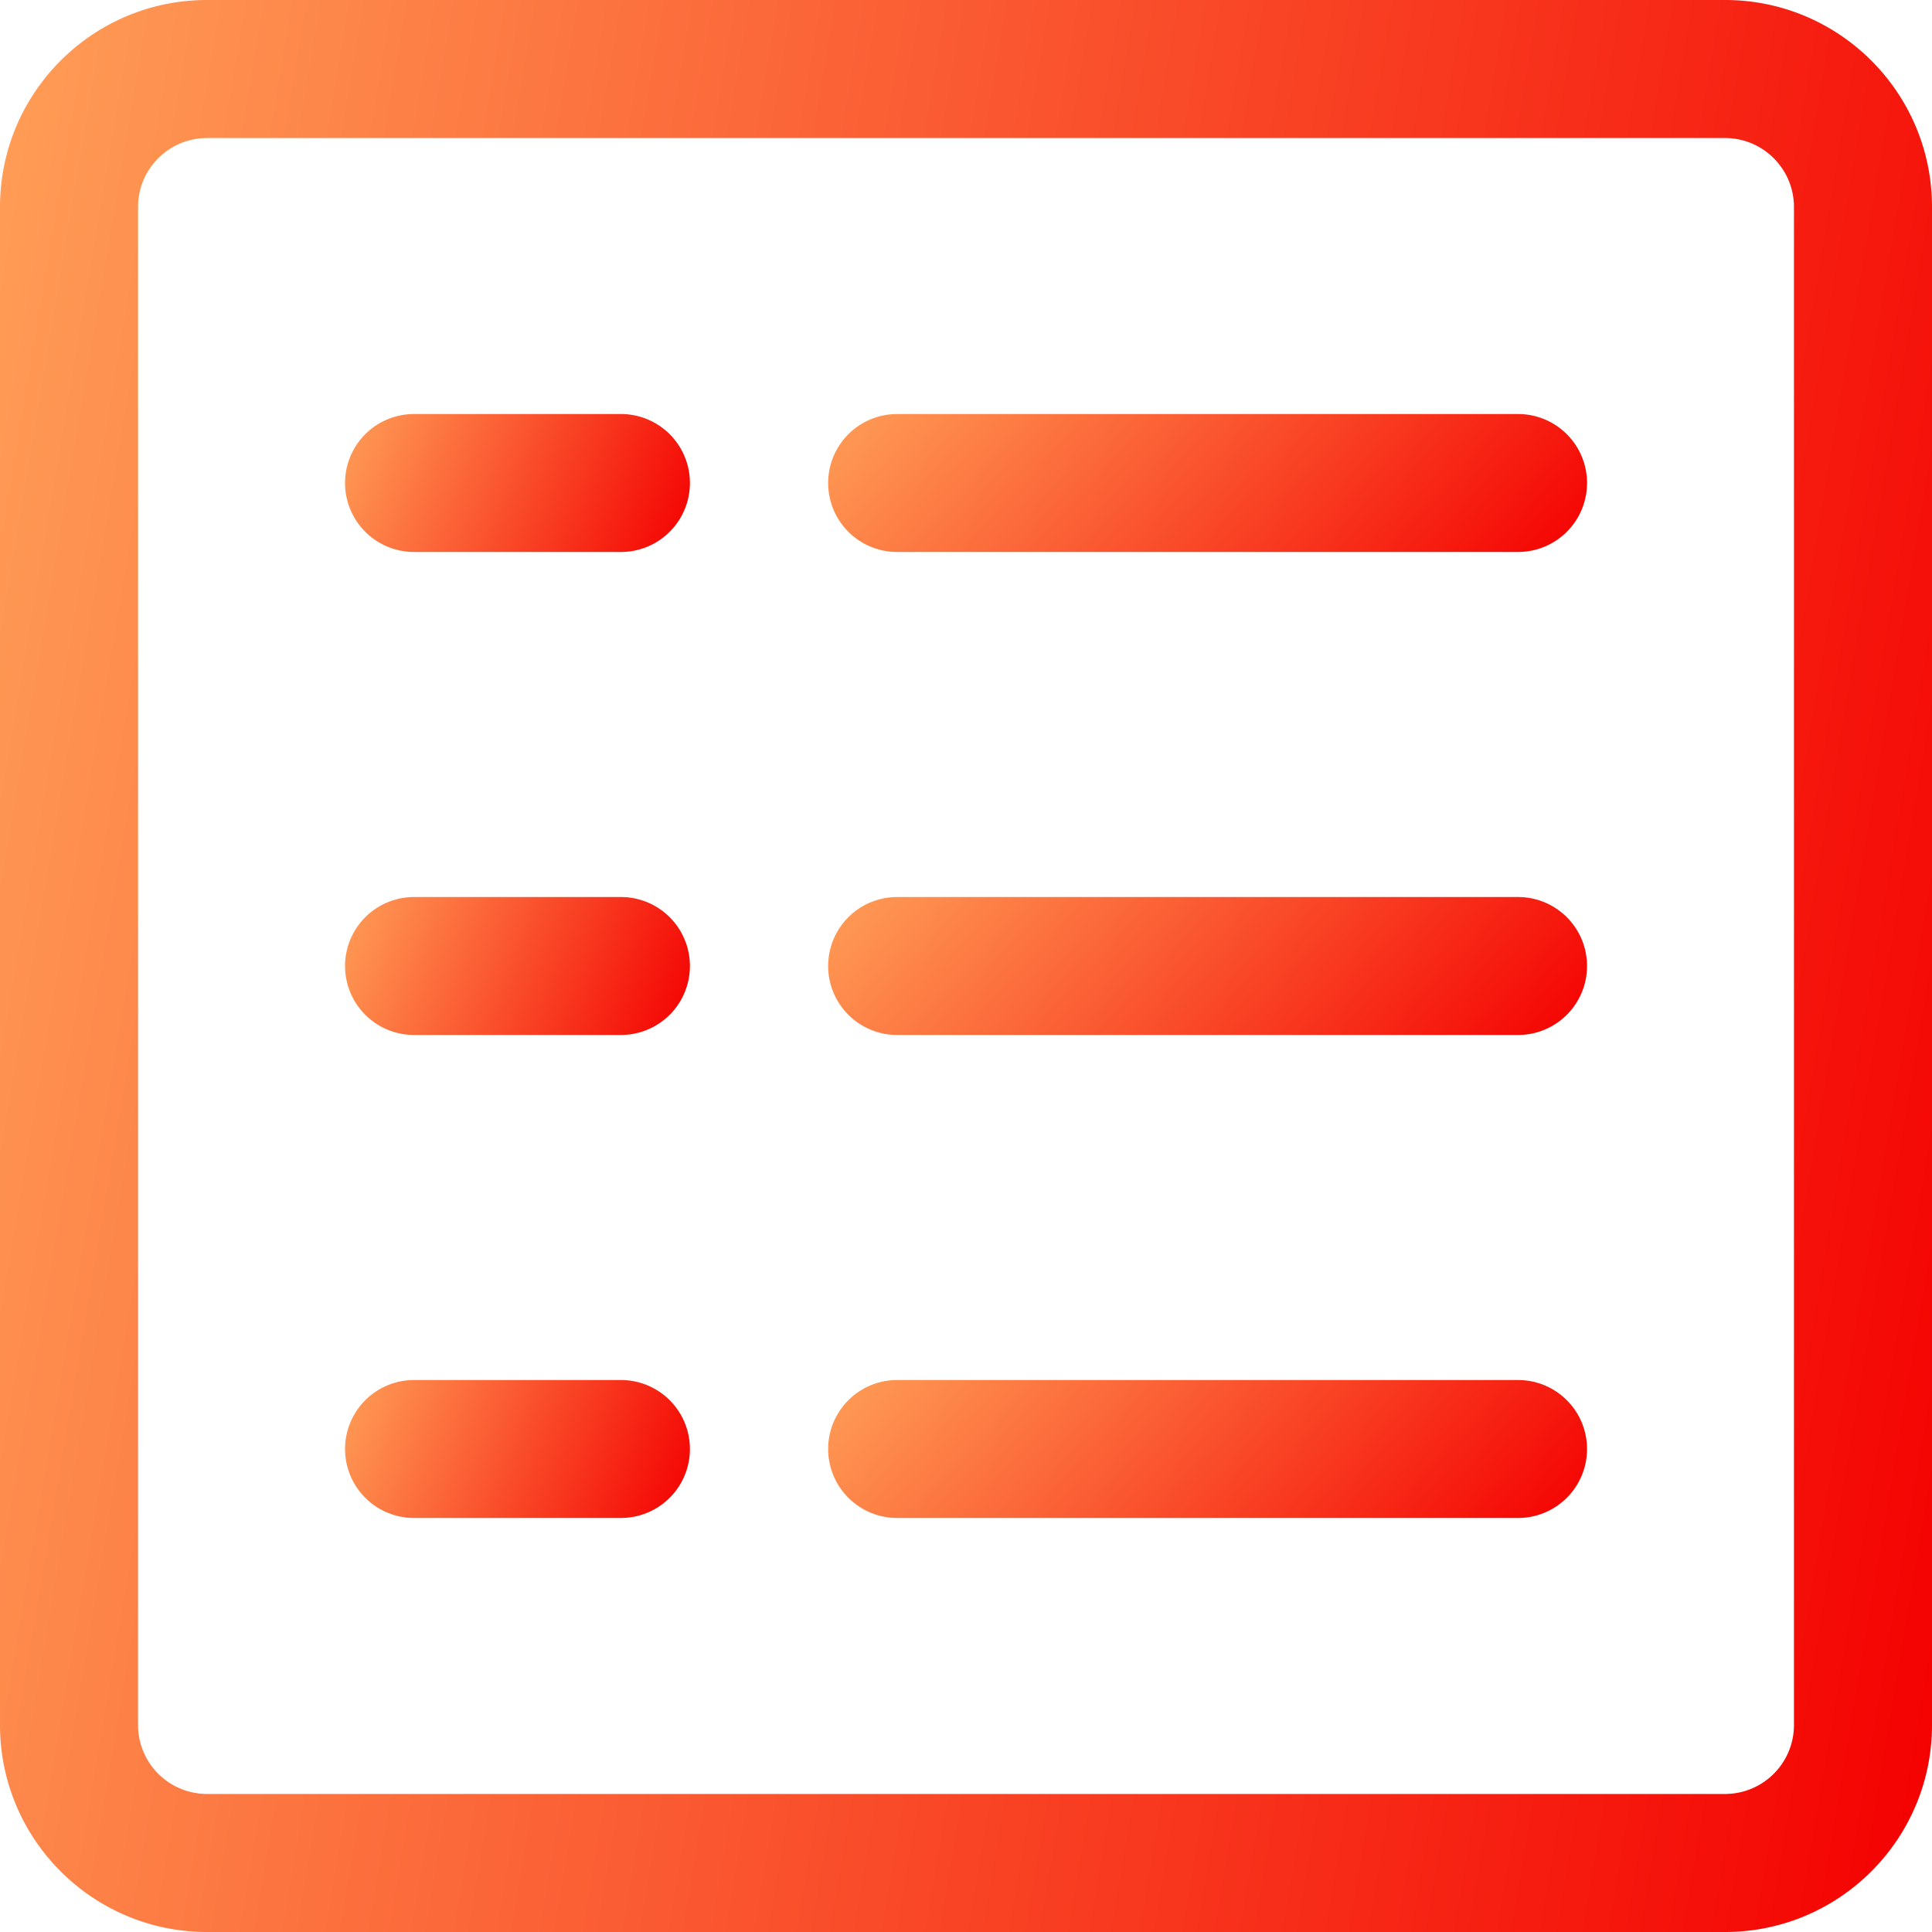
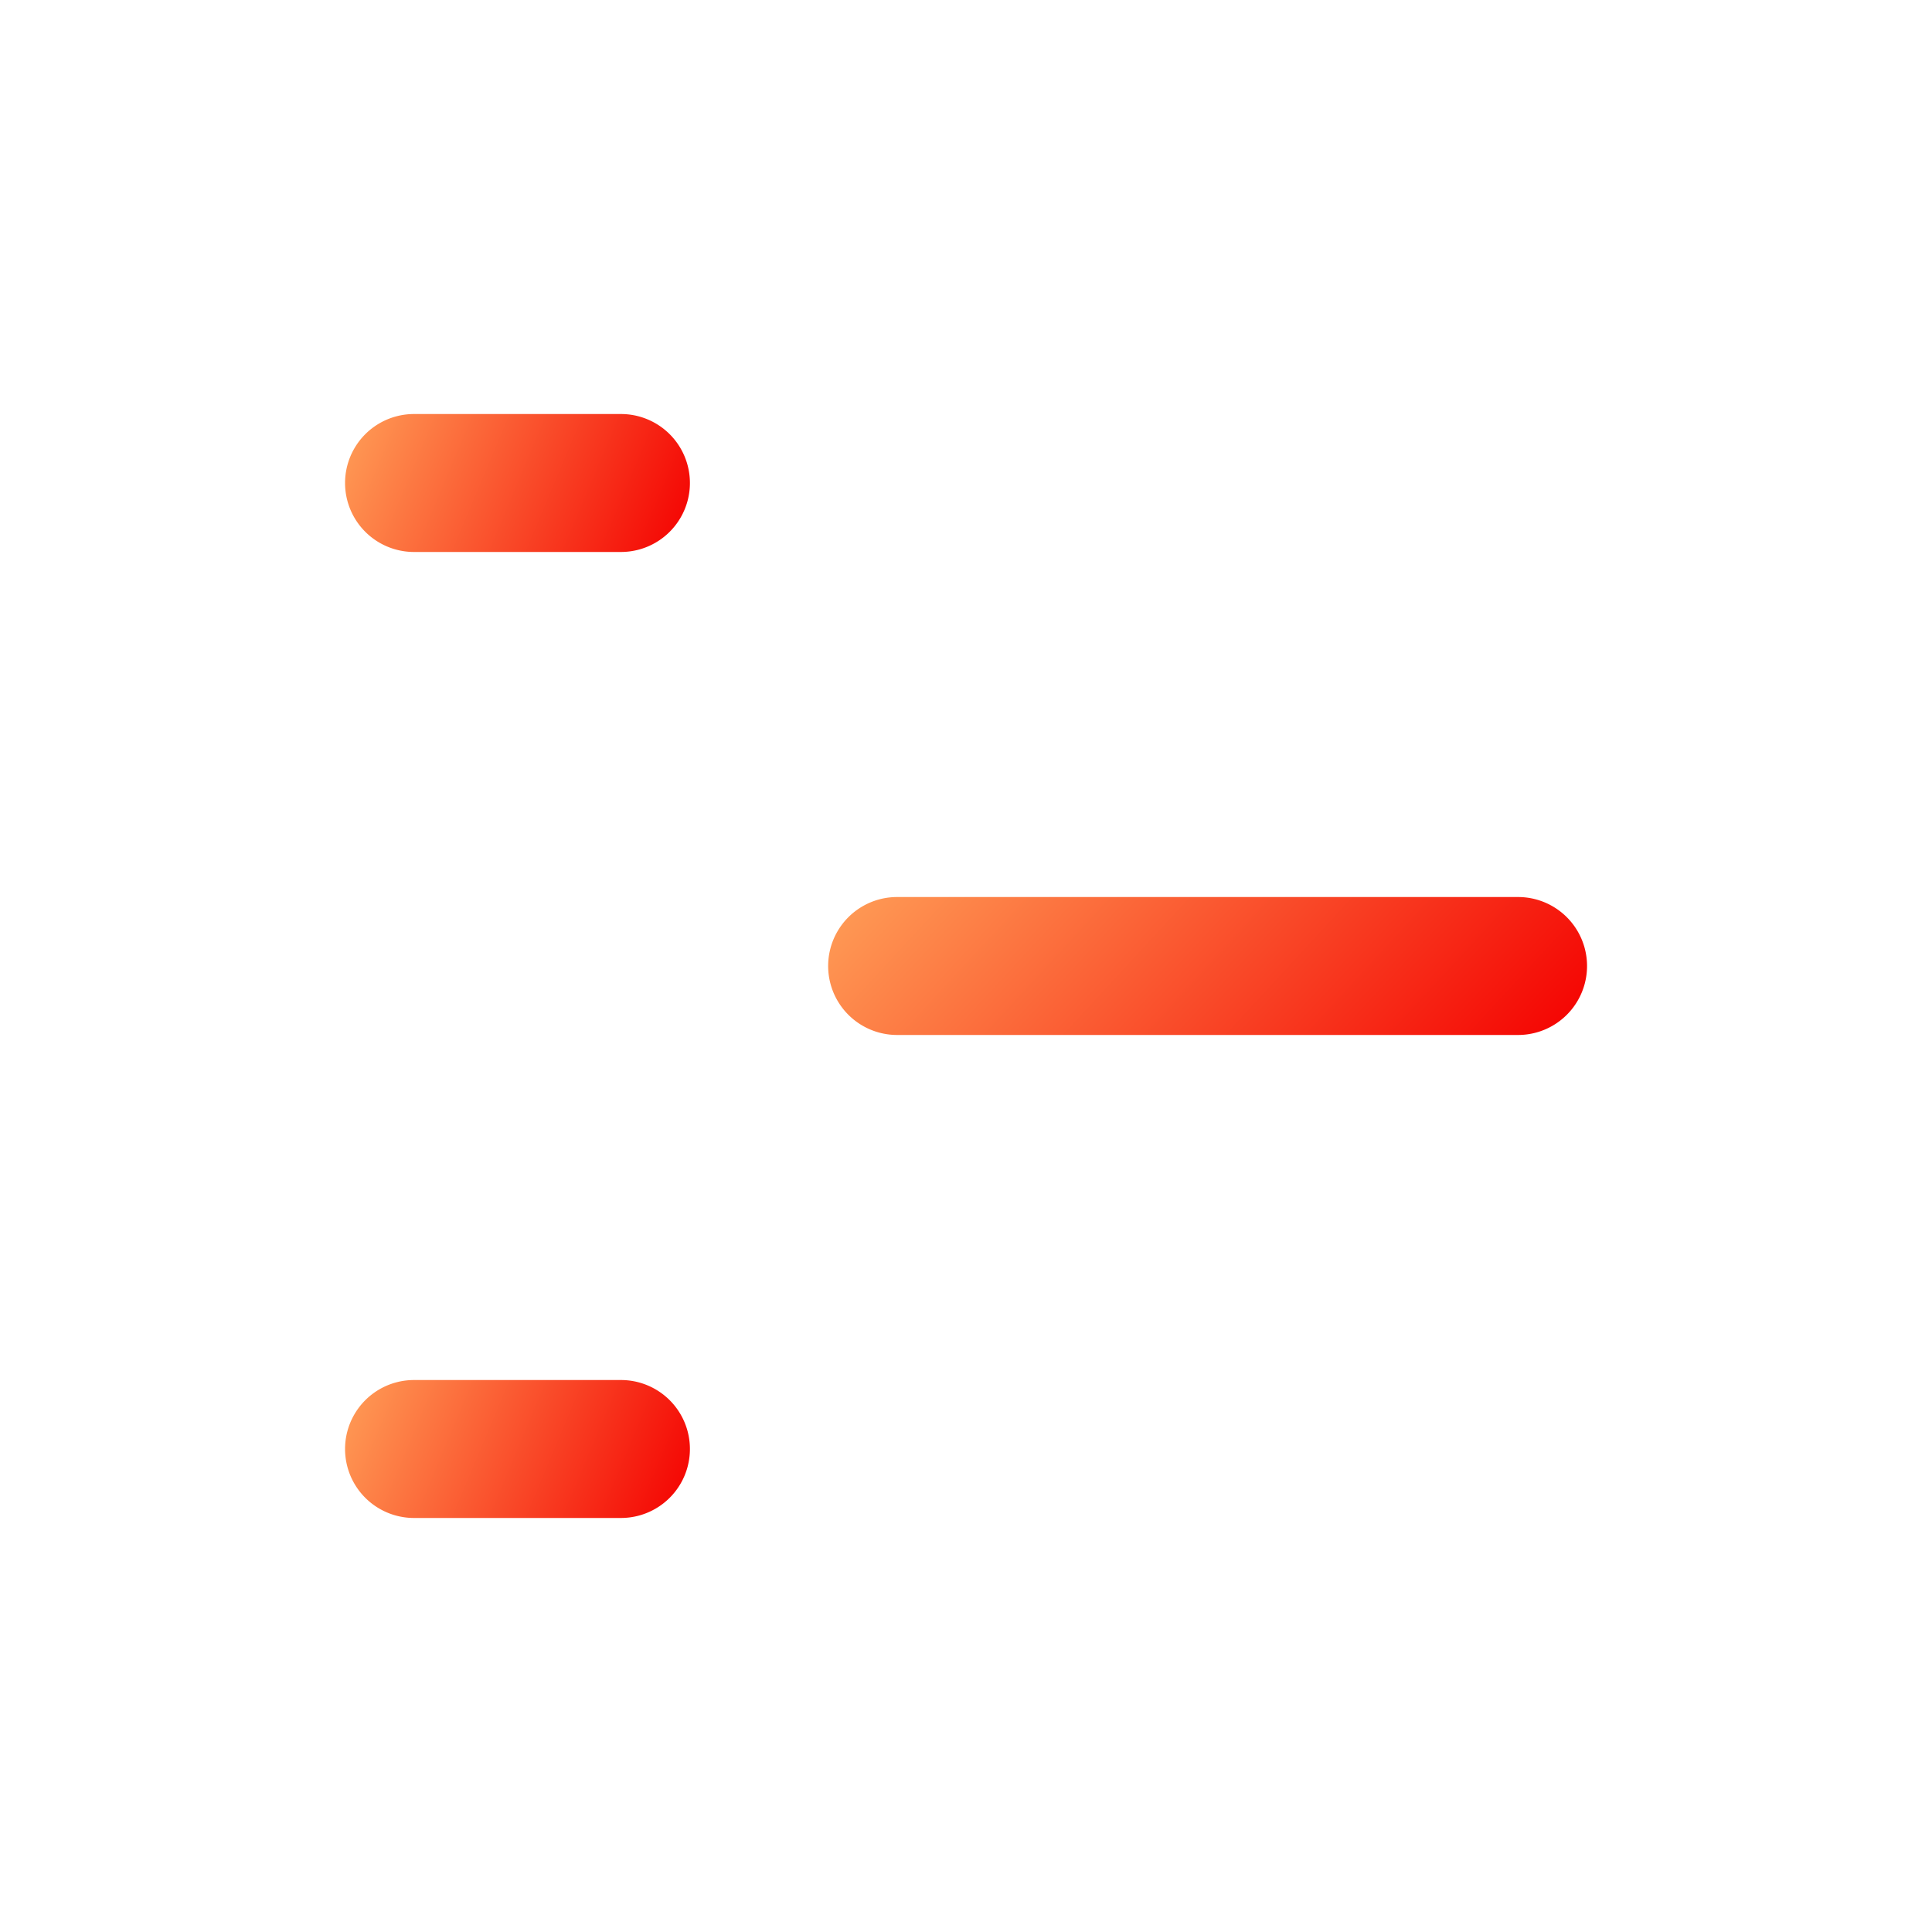
<svg xmlns="http://www.w3.org/2000/svg" xmlns:xlink="http://www.w3.org/1999/xlink" fill="none" height="20" width="20">
  <linearGradient id="a">
    <stop offset="0" stop-color="#ff9e57" />
    <stop offset="1" stop-color="#f40000" />
  </linearGradient>
  <linearGradient id="b" gradientUnits="userSpaceOnUse" x1="0" x2="22.718" xlink:href="#a" y1="0" y2="3.816" />
  <linearGradient id="c" gradientUnits="userSpaceOnUse" x1="3.571" x2="7.117" xlink:href="#a" y1="4.286" y2="5.775" />
  <linearGradient id="d" gradientUnits="userSpaceOnUse" x1="8.572" x2="13.524" xlink:href="#a" y1="4.286" y2="8.86" />
  <linearGradient id="e" gradientUnits="userSpaceOnUse" x1="3.571" x2="7.117" xlink:href="#a" y1="9.286" y2="10.775" />
  <linearGradient id="f" gradientUnits="userSpaceOnUse" x1="8.572" x2="13.524" xlink:href="#a" y1="9.286" y2="13.86" />
  <linearGradient id="g" gradientUnits="userSpaceOnUse" x1="3.571" x2="7.117" xlink:href="#a" y1="14.286" y2="15.775" />
  <linearGradient id="h" gradientUnits="userSpaceOnUse" x1="8.572" x2="13.524" xlink:href="#a" y1="14.286" y2="18.86" />
-   <path d="M17.857 0H2.143C.959 0 0 .96 0 2.143v15.714C0 19.041.96 20 2.143 20h15.714C19.041 20 20 19.04 20 17.857V2.143C20 .959 19.04 0 17.857 0zm.714 17.857c0 .395-.32.714-.714.714H2.143a.714.714 0 01-.714-.714V2.143c0-.395.32-.714.714-.714h15.714c.395 0 .714.32.714.714z" fill="url(#b)" />
  <path d="M6.428 4.286H4.286a.714.714 0 100 1.428h2.142a.714.714 0 100-1.428z" fill="url(#c)" />
-   <path d="M15.715 4.286H9.287a.714.714 0 100 1.428h6.428a.714.714 0 100-1.428z" fill="url(#d)" />
-   <path d="M6.428 9.286H4.286a.714.714 0 100 1.428h2.142a.714.714 0 100-1.428z" fill="url(#e)" />
  <path d="M15.715 9.286H9.287a.714.714 0 100 1.428h6.428a.714.714 0 100-1.428z" fill="url(#f)" />
  <path d="M6.428 14.286H4.286a.714.714 0 100 1.428h2.142a.714.714 0 100-1.428z" fill="url(#g)" />
-   <path d="M15.715 14.286H9.287a.714.714 0 100 1.428h6.428a.714.714 0 100-1.428z" fill="url(#h)" />
</svg>